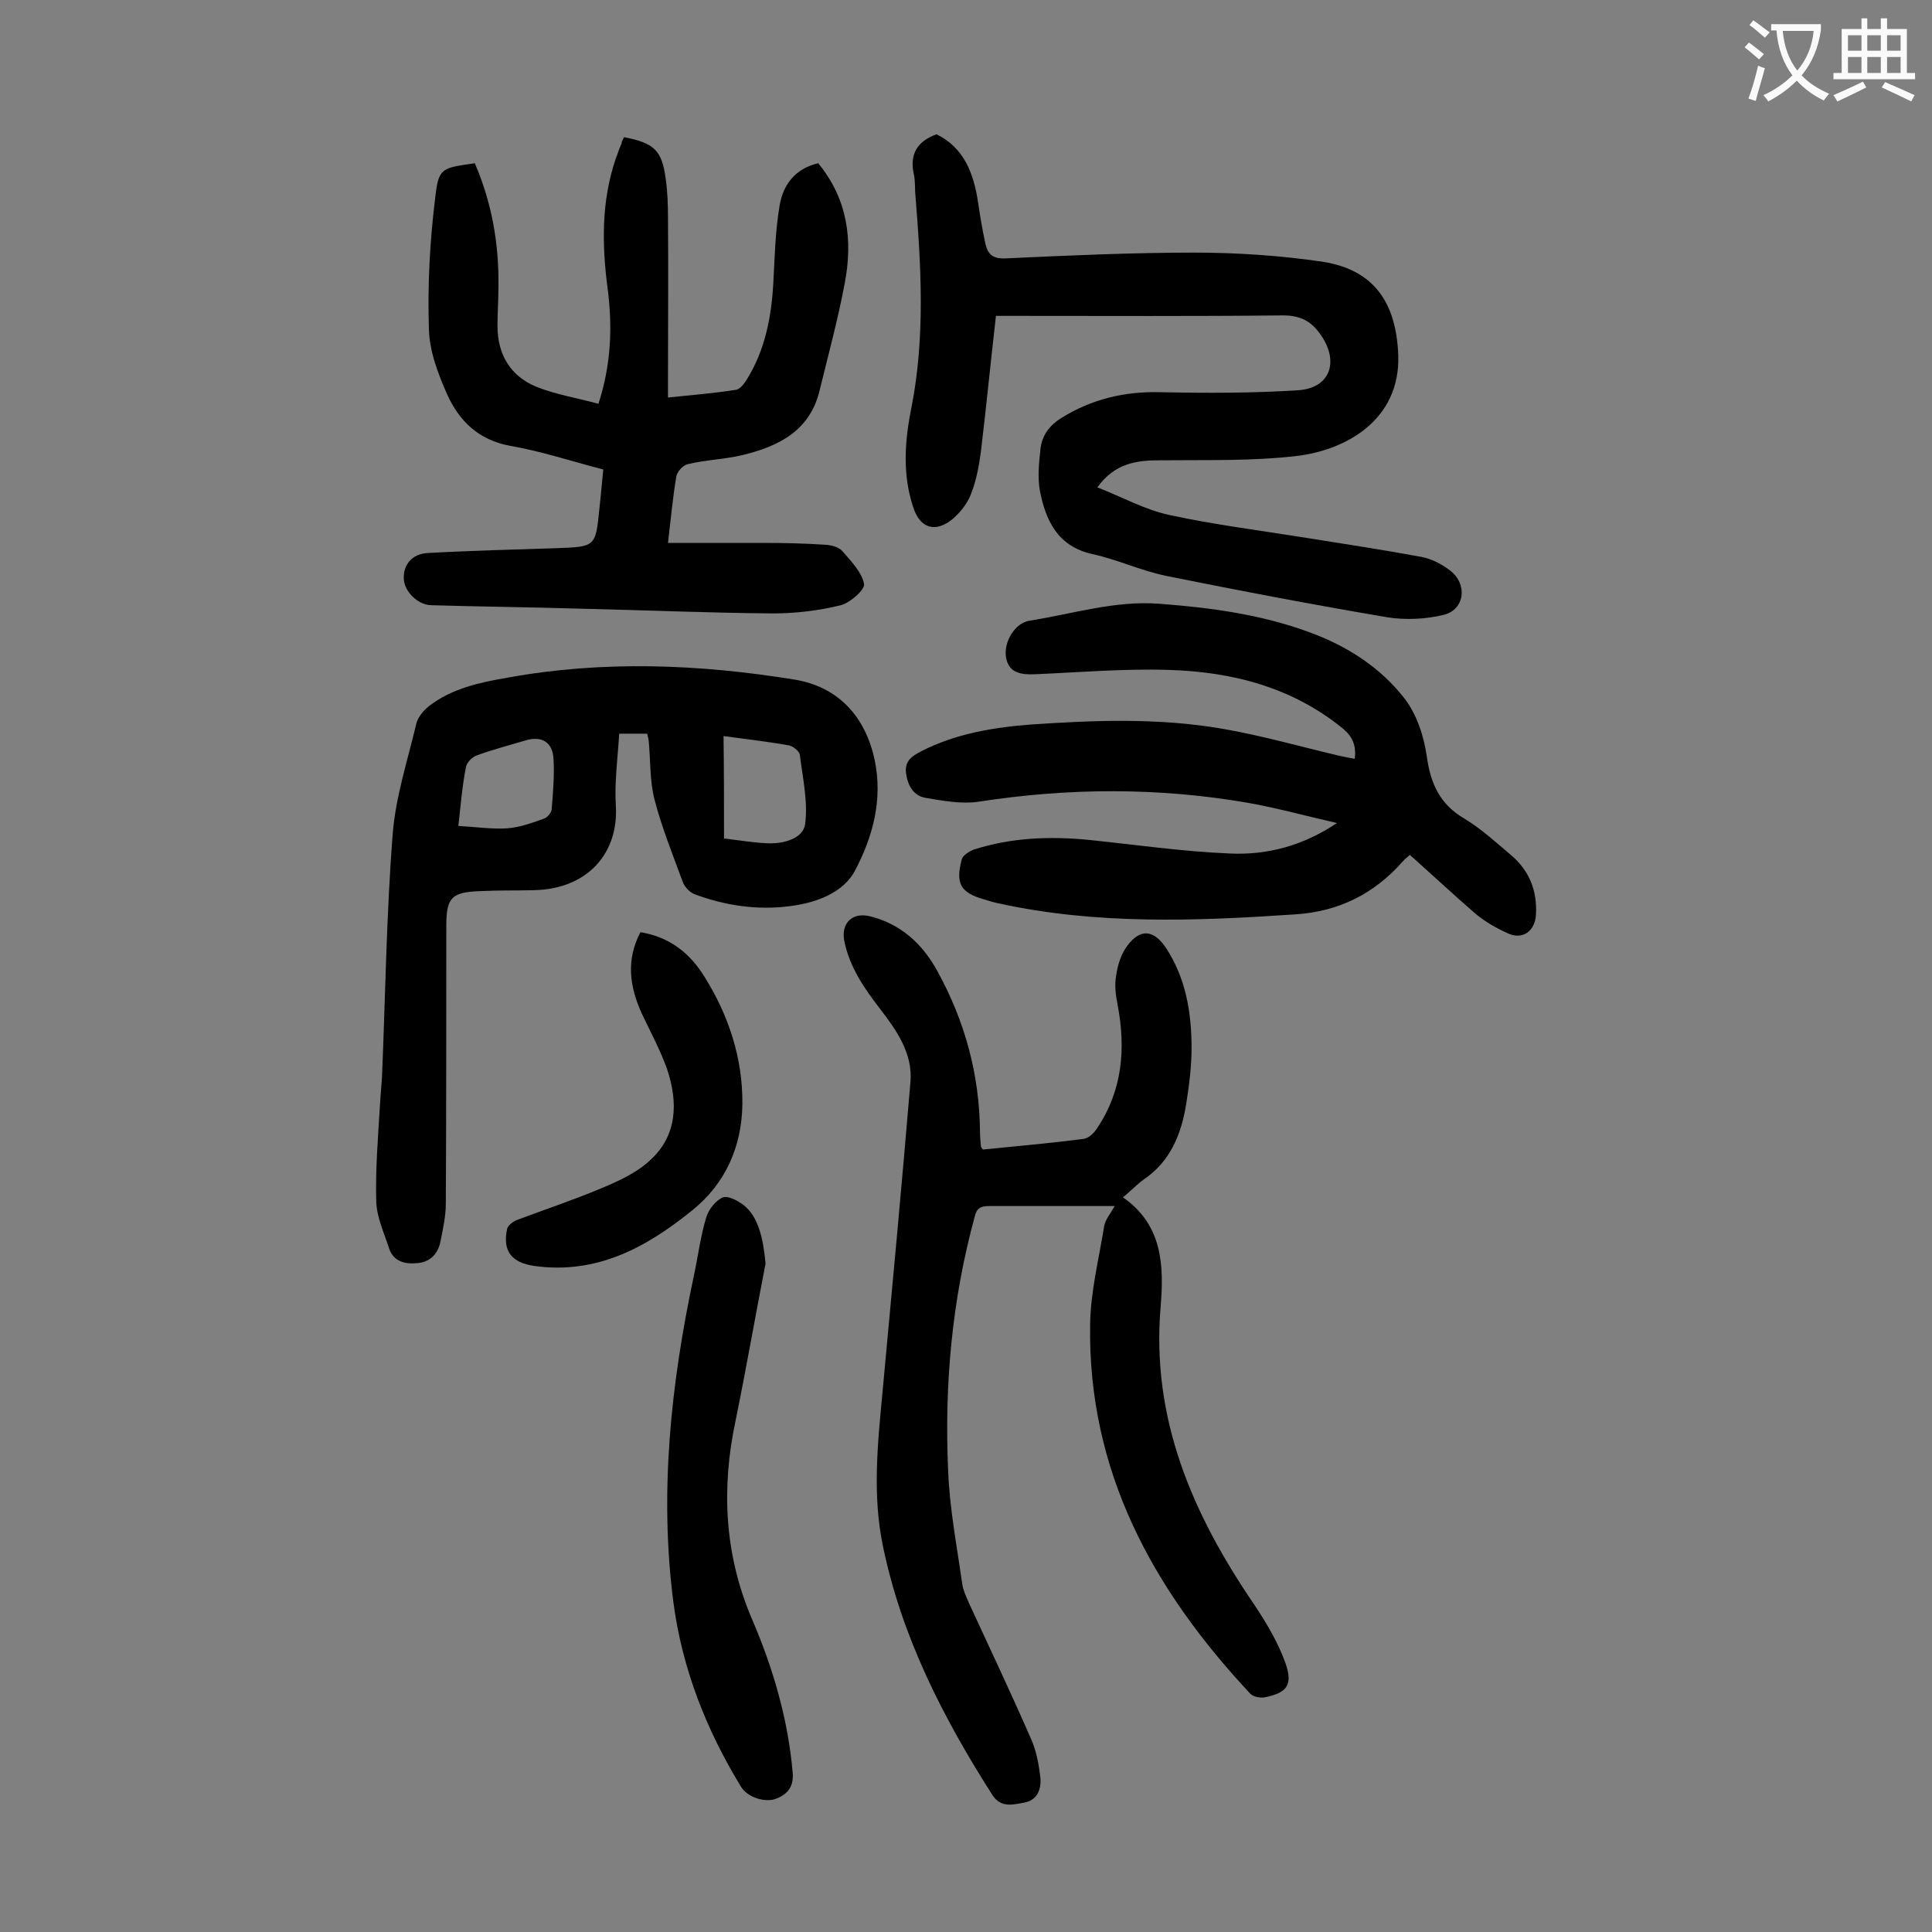
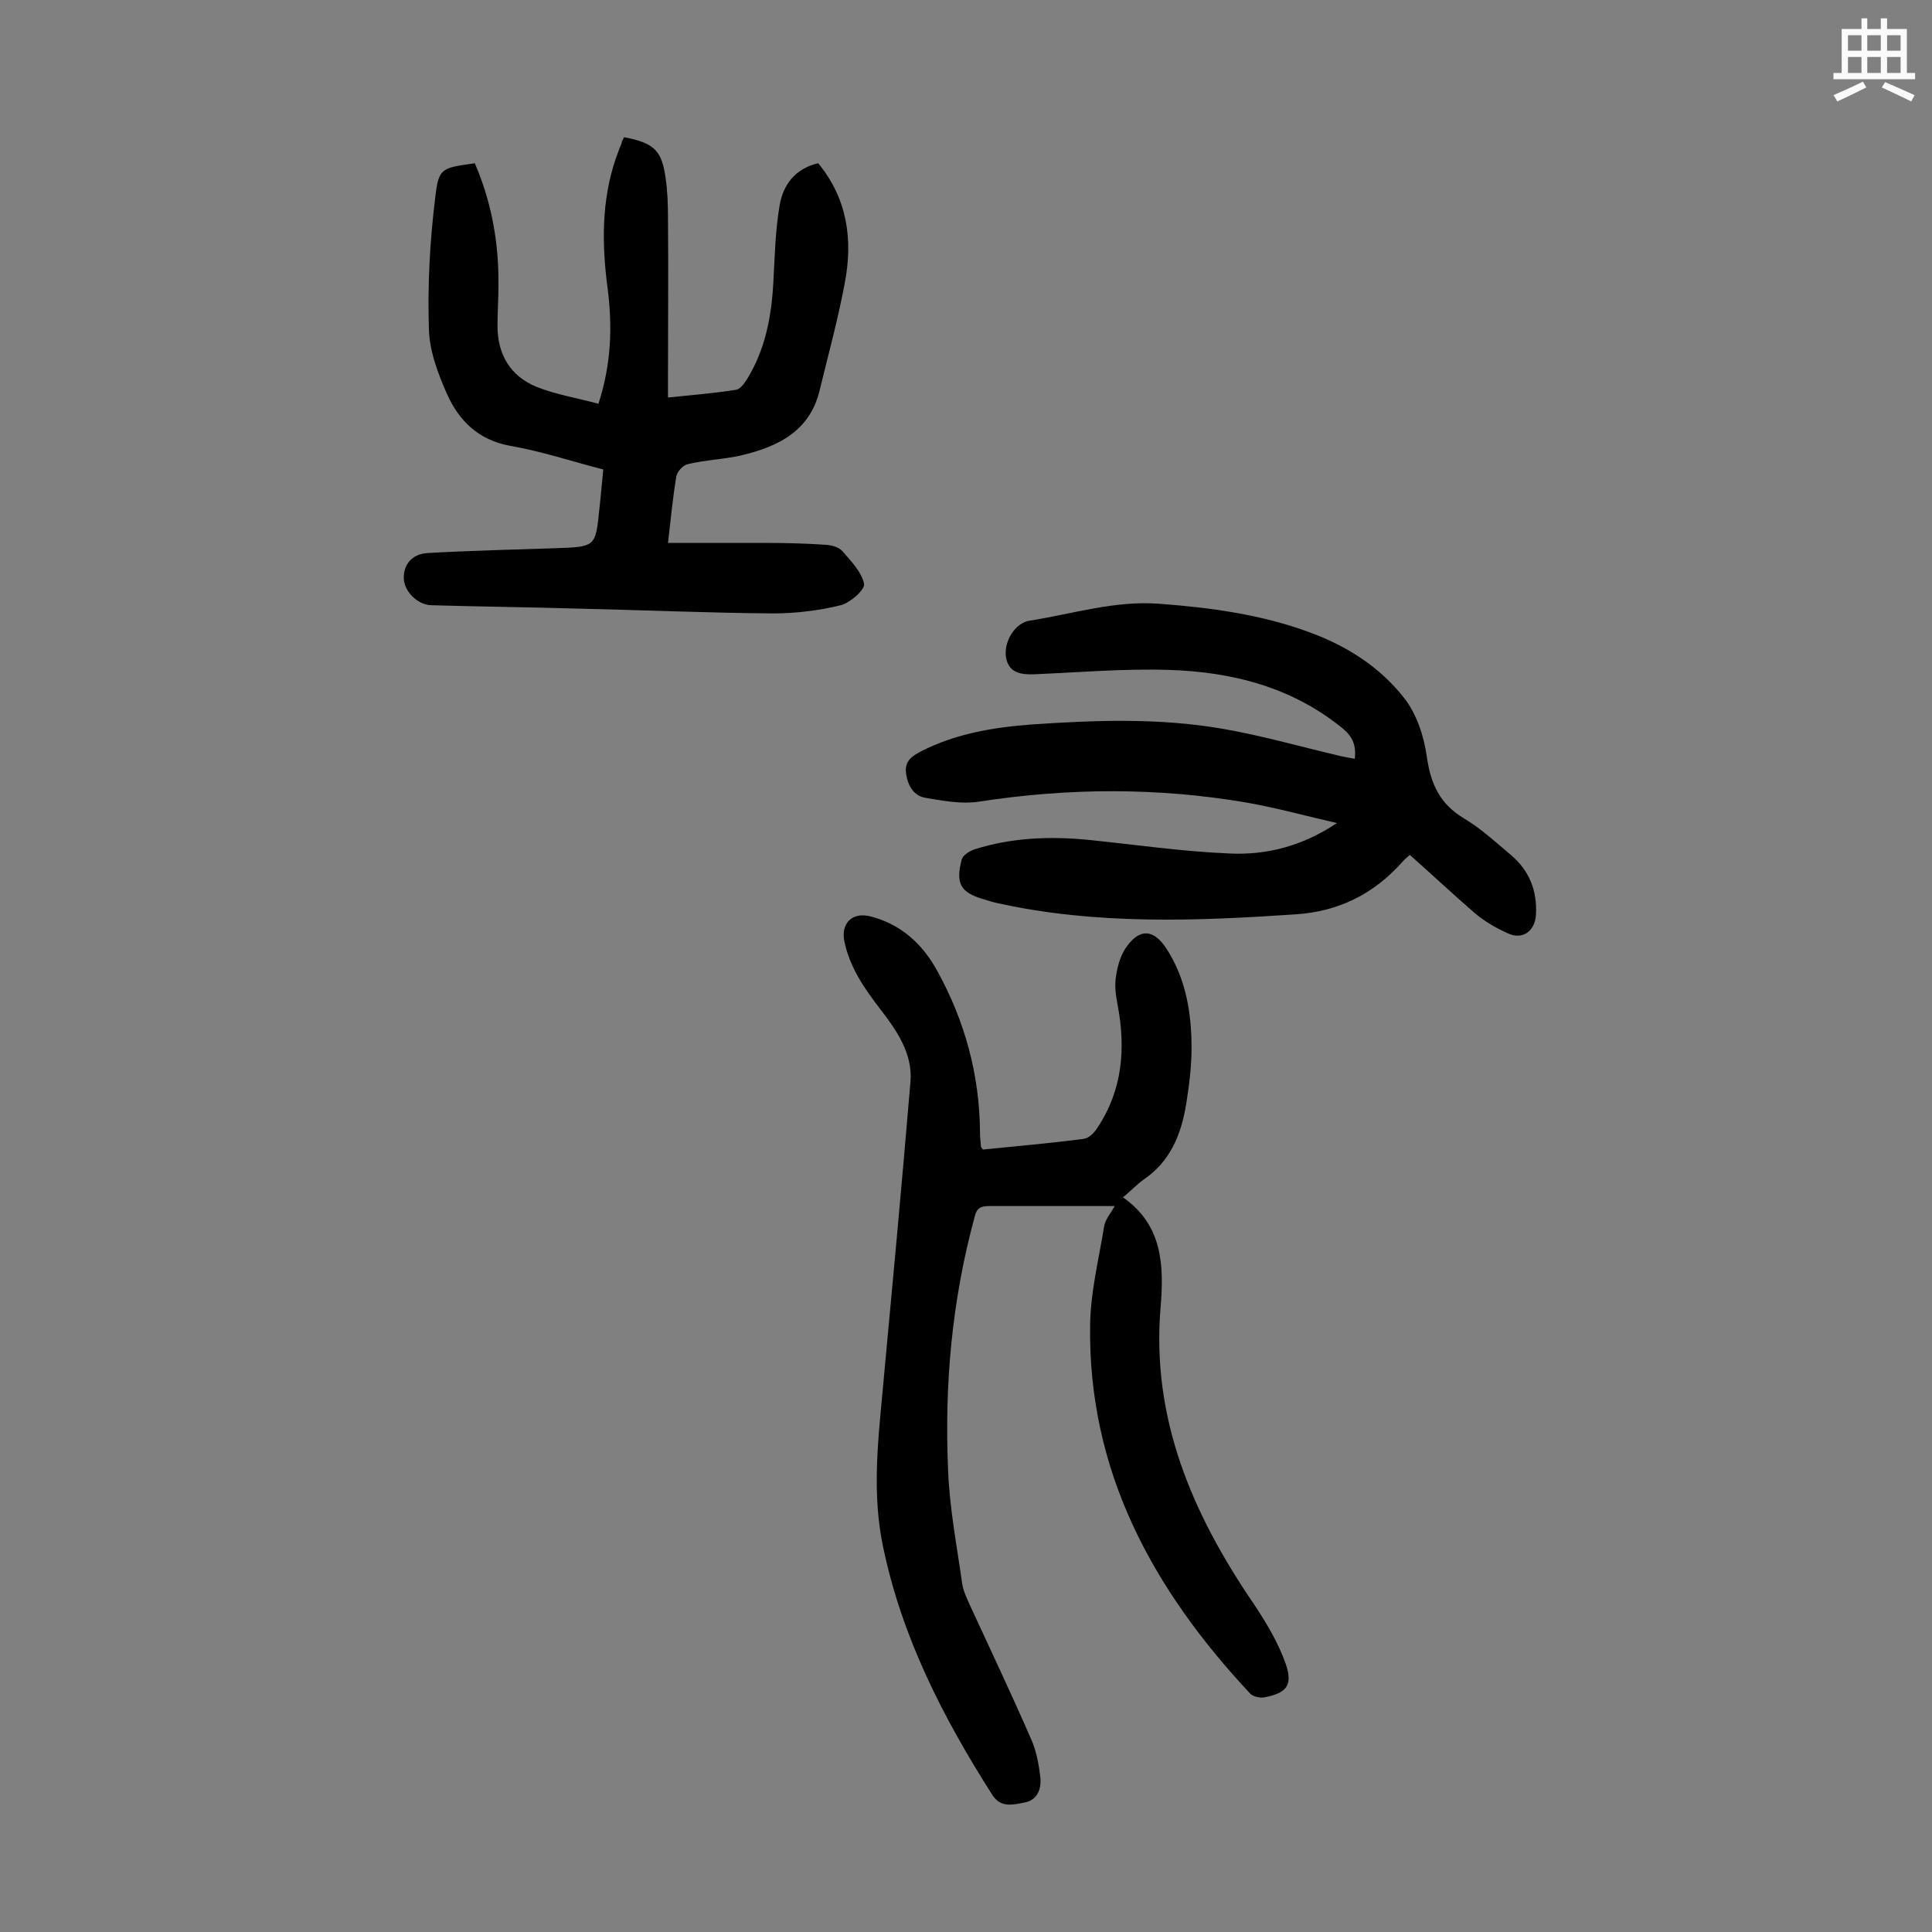
<svg xmlns="http://www.w3.org/2000/svg" enable-background="new 0 0 400 400" viewBox="0 0 400 400">
  <rect x="0" y="0" width="400" height="400" fill="#808080" stroke="none" />
  <g fill="#000001">
    <path d="m203.5 238c6.9-.7 13.9-1.3 20.8-2.2 1.1-.1 2.3-1.3 2.9-2.3 5.2-7.8 5.9-16.4 4.2-25.4-.4-2-.7-4.2-.3-6.2.3-2.1 1-4.4 2.3-6.1 2.7-3.6 5.4-3.3 7.9.3 4.2 6.3 5.4 13.5 5.4 20.9 0 3.8-.5 7.7-1.1 11.5-1 6.2-3.2 11.9-8.8 15.7-1.4 1-2.6 2.3-4.3 3.7 8.2 5.7 8.5 14.1 7.8 22.6-2 23.2 6.6 43 19.3 61.6 2.6 3.9 5.1 8.1 6.6 12.4 1.5 4.4.2 6-4.3 6.9-1 .2-2.5-.1-3.1-.8-20.1-21.5-33.6-46-33.1-76.4.1-6.8 1.8-13.5 2.9-20.3.2-1.3 1.2-2.5 2.2-4.2-1.7 0-3.4 0-5.1 0-7 0-13.9 0-20.9 0-1.7 0-2.6.4-3 2.2-4.7 17.2-6.3 34.8-5.5 52.6.3 7.8 1.8 15.5 2.9 23.3.2 1.5.9 2.9 1.5 4.3 4.3 9.3 8.7 18.6 12.8 28 1.1 2.5 1.6 5.3 1.9 8 .2 2.3-.6 4.6-3.3 5.1-2.2.4-4.8 1.2-6.6-1.5-10.2-16-18.8-32.7-22.7-51.6-2.2-10.6-1.1-21.1-.1-31.7 2-21.5 4-42.9 5.8-64.4.5-5.8-2.8-10.6-6.2-15-3.3-4.3-6.4-8.7-7.5-14.2-.7-3.6 1.6-6 5.3-5.1 6.4 1.6 10.9 5.7 14 11.4 5.7 10.4 8.7 21.4 8.8 33.3 0 1 .1 2 .2 3 0 .1.1.2.4.6z" />
-     <path d="m206.2 65.4c-1.1 9.6-2 18.8-3.1 28-.4 2.9-.9 5.9-2 8.7-.7 2-2.2 3.9-3.8 5.3-3.6 3-6.8 2-8.2-2.3-2.3-6.8-1.8-13.8-.4-20.7 2.9-14.7 2-29.5.8-44.3-.1-1.3 0-2.7-.3-4-.9-4.1.6-6.8 4.7-8.3 5.7 2.8 7.7 8.1 8.6 14.1.4 2.8.9 5.7 1.5 8.5.5 2.2 1.5 3.2 4.1 3.1 13-.6 26.1-1.2 39.1-1.2 8.9 0 17.9.6 26.7 1.9 10.7 1.7 15.2 8.6 15.6 19.4.4 13.4-10.9 19.6-21 20.8-9.4 1.1-18.9.8-28.4.9-4.8 0-9.3.6-12.9 5.6 5.1 2 9.8 4.6 14.8 5.7 9.2 2 18.7 3.2 28.1 4.7 8.1 1.3 16.1 2.5 24.2 4 2.1.4 4.2 1.5 5.9 2.8 3.7 2.8 3.1 8.1-1.3 9.2-3.7.9-7.9 1.1-11.7.5-15.3-2.6-30.6-5.5-45.9-8.6-5.2-1.1-10.1-3.4-15.2-4.5-7.1-1.6-9.6-6.9-10.8-13.1-.5-2.7-.2-5.7.1-8.5.3-2.9 1.8-5 4.4-6.6 6.3-3.9 13.1-5.5 20.5-5.3 9.5.2 19 .2 28.4-.4 6.7-.4 8.6-5.9 4.8-11.4-2-2.9-4.2-4.1-7.9-4.1-18.4.2-36.7.1-55.1.1-1.3 0-2.5 0-4.3 0z" />
    <path d="m291.9 177c-.7.6-1.2 1-1.6 1.5-5.9 6.6-13.1 10.2-22 10.8-20.7 1.4-41.3 2.2-61.7-2.3-1-.2-1.9-.5-2.9-.8-4.8-1.4-5.9-3.2-4.6-8.2.2-.9 1.5-1.7 2.5-2.1 7.8-2.5 15.8-2.8 23.9-2 9.7 1 19.3 2.4 29 2.8 7.8.4 15.3-1.6 22.3-6.3-6.2-1.4-12.3-3.1-18.5-4.2-18.6-3.2-37.1-3.1-55.8-.2-3.5.5-7.2-.2-10.8-.8-2.5-.4-3.7-2.4-4.1-5-.4-2.7 1.3-3.7 3.2-4.7 7.1-3.6 14.8-4.9 22.7-5.5 13.2-.9 26.5-1.4 39.7.9 8.1 1.4 16.1 3.7 24.2 5.6.9.2 1.9.4 3.1.6.3-2.7-.4-4.5-2.4-6.2-10.5-8.6-22.9-11.8-36.1-12.2-9.2-.3-18.5.5-27.8.9-2.7.1-5.3-.2-5.9-3.4-.6-3.3 1.9-7.3 4.9-7.7 8.9-1.4 17.6-4.2 26.8-3.5 10.6.8 21.1 2.2 31.1 5.9 7.7 2.8 14.6 7.2 19.6 13.6 2.6 3.3 4.1 7.9 4.7 12.1.8 5.7 2.7 9.9 7.8 12.9 3.5 2.1 6.5 4.9 9.6 7.5 3.8 3.2 5.5 7.4 5.2 12.4-.2 3.4-2.8 5.3-5.9 3.8-2.4-1.1-4.7-2.4-6.7-4.1-4.4-3.8-8.9-8-13.5-12.1z" />
-     <path d="m134 151.9c-1.8 0-3.5 0-5.8 0-.3 5-1 10-.7 14.9.6 9.6-5.6 17.2-16.8 17.5-3.8.1-7.5 0-11.3.2-6 .2-7 1.4-7 7.3 0 19.1 0 38.3-.1 57.4 0 2.6-.6 5.3-1.1 7.8s-2 4.2-4.6 4.5c-2.8.3-5.2-.3-6.1-3.2-1-3.1-2.5-6.3-2.6-9.5-.2-6.8.4-13.7.8-20.5.1-1.9.3-3.7.4-5.6.7-16.7.9-33.4 2.2-50 .6-7.7 3.1-15.3 4.9-22.9.3-1.3 1.5-2.7 2.6-3.6 4.8-3.7 10.5-4.9 16.3-5.9 19.8-3.6 39.6-2.8 59.4.4 9.1 1.5 14.7 7.7 16.6 16.7 1.7 8.2-.4 15.8-4 22.7-2.4 4.7-8 6.8-13.5 7.5-6.8.9-13.5-.1-19.9-2.5-.9-.4-1.9-1.4-2.3-2.4-2.1-5.7-4.4-11.4-5.9-17.2-1-3.9-.8-8.1-1.2-12.2-.1-.5-.2-.9-.3-1.4zm15.9 21.7c3.4.4 6.3.9 9.2 1 3.2.1 7.2-1 7.6-4 .6-4.6-.5-9.5-1.1-14.3-.1-.8-1.5-1.9-2.4-2-4.5-.8-9-1.3-13.4-1.9.1 7.6.1 14.2.1 21.2zm-55-2.6c3.6.2 6.9.7 10.1.5 2.6-.2 5.1-1.1 7.6-2 .7-.2 1.5-1.2 1.6-1.8.3-3.5.6-7.1.4-10.6s-2.5-4.8-5.8-3.8c-3.4 1-6.8 1.9-10.1 3.1-.9.3-2 1.4-2.2 2.3-.8 3.9-1.1 7.9-1.6 12.3z" />
    <path d="m129.2 28.4c6.2 1.2 7.8 2.7 8.6 8.4.4 2.7.5 5.5.5 8.3.1 11.1 0 22.1 0 33.2v4c5-.5 9.6-.9 14.1-1.6.8-.1 1.7-1.3 2.2-2.1 3.8-6.1 5.1-12.9 5.5-19.9.3-5.4.4-10.8 1.3-16.1.7-4.3 3.2-7.7 8-8.8 6.1 7.4 7.2 15.9 5.5 24.8-1.4 7.5-3.4 14.8-5.2 22.2-2 8.4-8.5 11.6-15.9 13.4-3.7.9-7.7 1-11.4 1.9-1 .2-2.3 1.6-2.4 2.7-.7 4.2-1.1 8.5-1.7 13.6h19.6c4.4 0 8.8.1 13.2.4 1.2.1 2.6.5 3.3 1.3 1.8 2.1 4 4.3 4.5 6.8.2 1.2-2.9 3.9-4.8 4.4-4.5 1.1-9.3 1.7-14 1.7-13.6-.1-27.2-.7-40.7-1-10-.3-20.1-.4-30.2-.7-2.7-.1-5.5-2.8-5.6-5.5-.1-2.9 1.7-5.1 4.9-5.3 8.8-.5 17.6-.7 26.5-1 8.3-.3 8.3-.2 9.1-8.2.3-2.6.5-5.2.8-8.1-6.6-1.7-12.9-3.8-19.3-4.9-6.5-1.2-10.5-5.1-13-10.6-1.9-4.3-3.7-9-3.8-13.6-.3-9.1.2-18.2 1.3-27.1.7-6.3 1.3-6.2 8.2-7.2 3.5 8.1 5 16.5 4.9 25.4 0 2.8-.2 5.5-.2 8.3 0 5.9 2.7 10.4 8.1 12.6 4 1.6 8.4 2.3 12.8 3.5 2.7-8.3 2.9-16.1 1.9-23.9-1.2-9.1-1.3-18.1 1.7-26.9.4-1 .7-2.1 1.2-3.1 0-.5.3-.8.5-1.3z" />
-     <path d="m158.5 261.6c-2.1 10.8-4 21.7-6.2 32.5-3 14-2.3 27.7 3.3 40.9 4.4 10.2 7.5 20.7 8.5 31.8.3 3-.9 4.6-3.4 5.6-2.3.9-6-.3-7.3-2.5-7.2-11.8-12.2-24.5-14-38.3-2.9-22.6-.5-45 4.2-67.2.9-4.1 1.4-8.3 2.6-12.3.5-1.7 2-3.6 3.5-4.2 1.1-.4 3.3.8 4.5 1.8 2.7 2.3 3.8 6.4 4.3 11.9z" />
-     <path d="m132.6 193c6.1 1 10.3 4.4 13.3 9.3 5 8 7.9 16.9 7.8 26.3-.1 8.6-3.4 16.4-10.4 22-9.5 7.7-19.8 13.3-32.7 11.5-4.7-.7-6.6-3.1-5.6-7.7.2-.7 1.2-1.5 2-1.8 5.8-2.2 11.6-4.1 17.3-6.5 3.6-1.5 7.4-3.2 10.2-5.8 5.8-5.2 5.9-12.1 3.6-19-1.4-3.9-3.4-7.6-5.2-11.4-2.6-5.7-3.3-11.2-.3-16.9z" />
  </g>
-   <path d="m362.1 8.8c1.1.8 2.1 1.6 3.1 2.4l-1 1.1c-1.3-1.1-2.3-2-3-2.5zm1.9 4.8c.5.2.9.4 1.4.5-.6 2.3-1.3 4.5-1.9 6.8l-1.5-.5c.8-2.1 1.4-4.3 2-6.8zm-1-9.4c1.3.9 2.4 1.8 3.4 2.5l-1 1.1c-1.4-1.2-2.4-2.1-3.2-2.6zm3.7 2.2v-1.4h10.3v1.2c-.5 3.6-1.8 6.8-4 9.4 1.5 1.6 3.4 2.8 5.7 3.8-.3.4-.7.8-1.1 1.4-2.3-1.1-4.1-2.5-5.6-4.1-1.6 1.6-3.6 3.1-5.9 4.3-.3-.5-.7-.9-1-1.3 2.4-1.1 4.4-2.5 6-4.1-1.9-2.5-3-5.6-3.3-9.3h-1.1zm8.8 0h-6.4c.3 3.3 1.3 6 3 8.2 2-2.3 3.1-5.1 3.4-8.2z" fill="#fafafb" />
  <path d="m385.3 3.8h1.3v2.2h2.8v-2.2h1.3v2.2h4.1v9.1h1.7v1.3h-16.9v-1.3h1.7v-9.1h4.1v-2.2zm.4 13.1.7 1.2c-1.8.9-3.8 1.9-6 2.9-.2-.4-.5-.8-.8-1.3 2.3-1 4.3-1.9 6.1-2.8zm-3.1-6.4h2.8v-3.2h-2.8zm0 4.6h2.8v-3.3h-2.8zm4-4.6h2.8v-3.2h-2.8zm0 4.6h2.8v-3.3h-2.8zm3.7 1.9c2.1.9 4.1 1.8 6.1 2.7l-.7 1.3c-2.2-1.1-4.2-2-6.1-2.9zm3.2-9.7h-2.8v3.2h2.8zm-2.8 7.8h2.8v-3.3h-2.8z" fill="#fafafb" />
</svg>